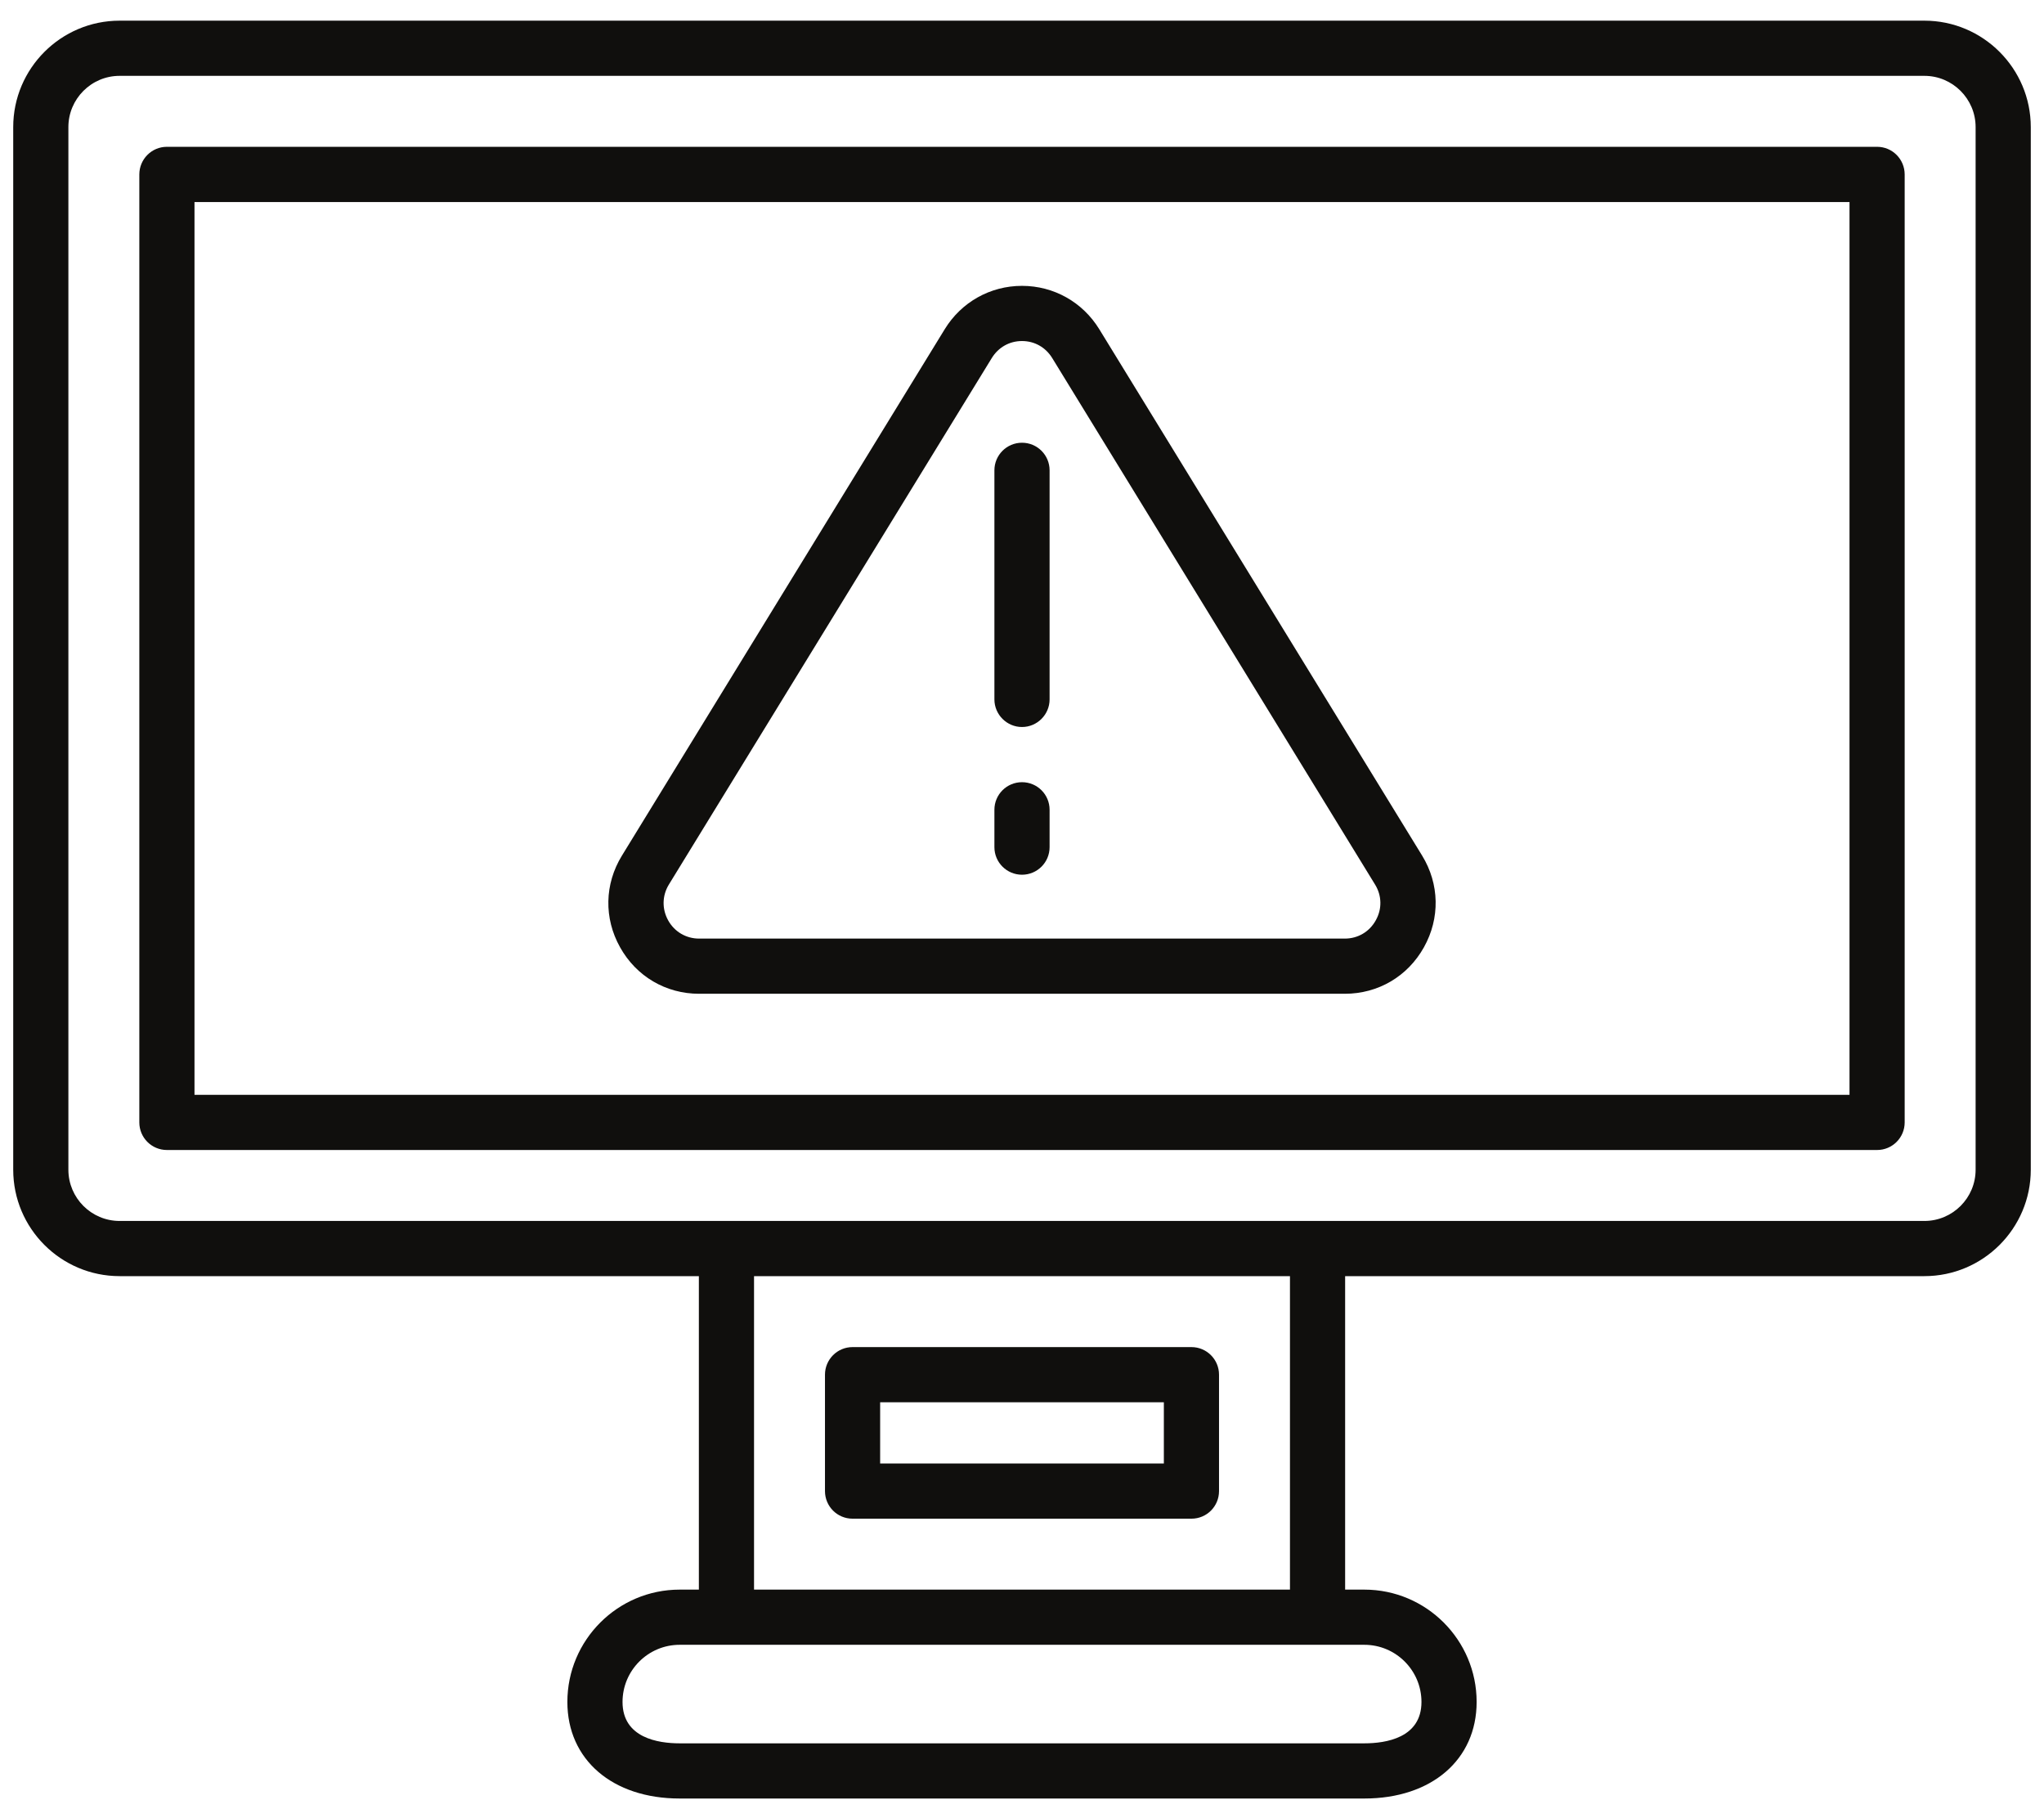
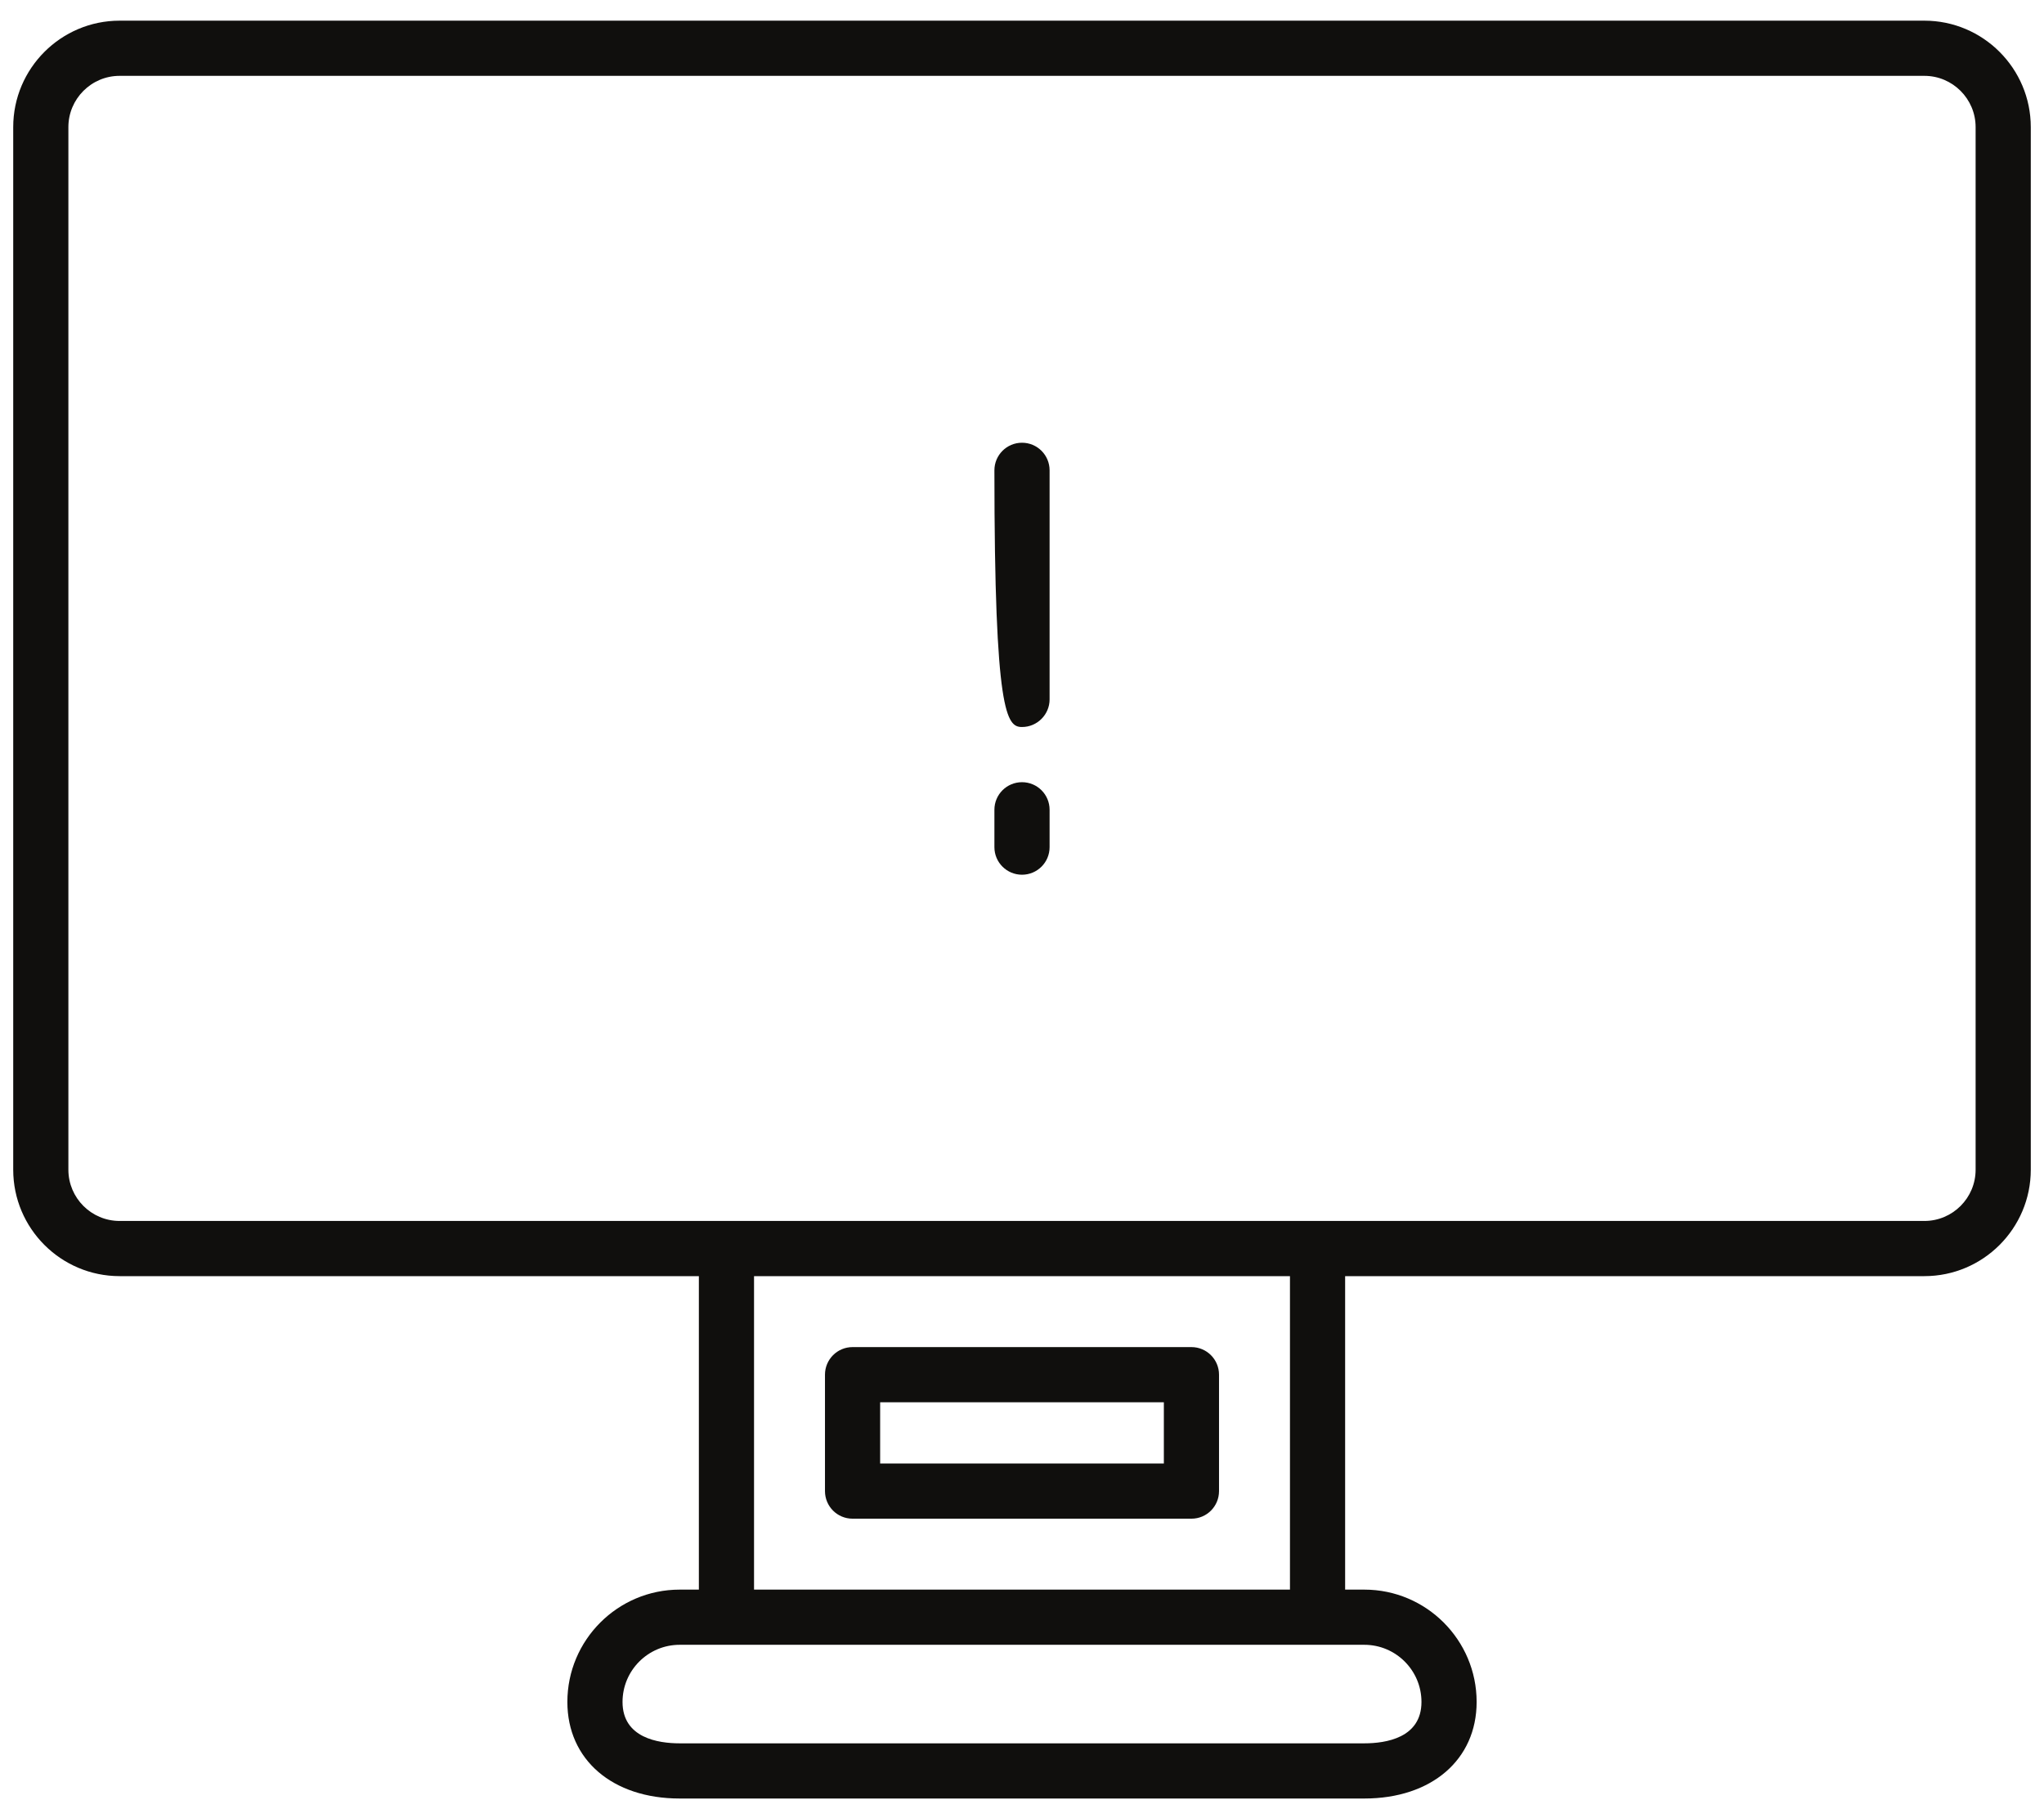
<svg xmlns="http://www.w3.org/2000/svg" width="92" height="81" viewBox="0 0 92 81" fill="none">
  <path d="M88.922 52.635C88.922 53.907 87.888 54.941 86.616 54.941H5.384C4.112 54.941 3.078 53.907 3.078 52.635V5.719C3.078 4.449 4.112 3.413 5.384 3.413H86.616C87.888 3.413 88.922 4.449 88.922 5.719V52.635ZM58.061 71.53H33.939V57.424H58.061V71.53ZM63.98 76.585C63.98 78.206 62.37 78.447 61.409 78.447H30.591C29.63 78.447 28.02 78.206 28.02 76.585C28.02 75.166 29.172 74.013 30.591 74.013H61.409C62.828 74.013 63.98 75.166 63.98 76.585ZM86.616 0.93H5.384C2.743 0.93 0.595 3.08 0.595 5.719V52.635C0.595 55.277 2.743 57.424 5.384 57.424H31.456V71.53H30.591C27.804 71.53 25.537 73.797 25.537 76.585C25.537 79.184 27.568 80.93 30.591 80.93H61.409C64.432 80.93 66.463 79.184 66.463 76.585C66.463 73.797 64.196 71.53 61.409 71.53H60.544V57.424H86.616C89.257 57.424 91.405 55.277 91.405 52.635V5.719C91.405 3.08 89.257 0.93 86.616 0.93Z" fill="#100F0D" />
-   <path d="M83.246 49.265H8.754V9.093H83.246V49.265ZM84.488 6.606H7.512C6.825 6.606 6.271 7.164 6.271 7.851V50.507C6.271 51.191 6.825 51.748 7.512 51.748H84.488C85.175 51.748 85.729 51.191 85.729 50.507V7.851C85.729 7.164 85.175 6.606 84.488 6.606Z" fill="#100F0D" />
  <path d="M39.615 63.1H52.385V65.854H39.615V63.1ZM38.373 68.338H53.627C54.314 68.338 54.868 67.784 54.868 67.096V61.858C54.868 61.174 54.314 60.617 53.627 60.617H38.373C37.686 60.617 37.132 61.174 37.132 61.858V67.096C37.132 67.784 37.686 68.338 38.373 68.338Z" fill="#100F0D" />
-   <path d="M30.107 39.801L44.639 16.113C44.936 15.63 45.432 15.346 46 15.346C46.568 15.346 47.064 15.63 47.361 16.113L61.89 39.801C62.198 40.298 62.212 40.901 61.924 41.412C61.638 41.93 61.118 42.235 60.529 42.235H31.467C30.882 42.235 30.361 41.93 30.076 41.419C29.787 40.901 29.802 40.298 30.107 39.801ZM31.467 44.718H60.529C62.029 44.718 63.359 43.937 64.091 42.625C64.822 41.319 64.792 39.78 64.011 38.503L49.478 14.814C48.73 13.594 47.43 12.863 46 12.863C44.57 12.863 43.27 13.594 42.522 14.814L27.992 38.503C27.208 39.78 27.177 41.319 27.909 42.625C28.64 43.937 29.971 44.718 31.467 44.718Z" fill="#100F0D" />
-   <path d="M46 32.714C46.685 32.714 47.242 32.153 47.242 31.472V21.164C47.242 20.476 46.685 19.922 46 19.922C45.316 19.922 44.758 20.476 44.758 21.164V31.472C44.758 32.153 45.316 32.714 46 32.714Z" fill="#100F0D" />
+   <path d="M46 32.714C46.685 32.714 47.242 32.153 47.242 31.472V21.164C47.242 20.476 46.685 19.922 46 19.922C45.316 19.922 44.758 20.476 44.758 21.164C44.758 32.153 45.316 32.714 46 32.714Z" fill="#100F0D" />
  <path d="M46 39.361C46.685 39.361 47.242 38.808 47.242 38.12V36.438C47.242 35.75 46.685 35.197 46 35.197C45.316 35.197 44.758 35.75 44.758 36.438V38.12C44.758 38.808 45.316 39.361 46 39.361Z" fill="#100F0D" />
</svg>